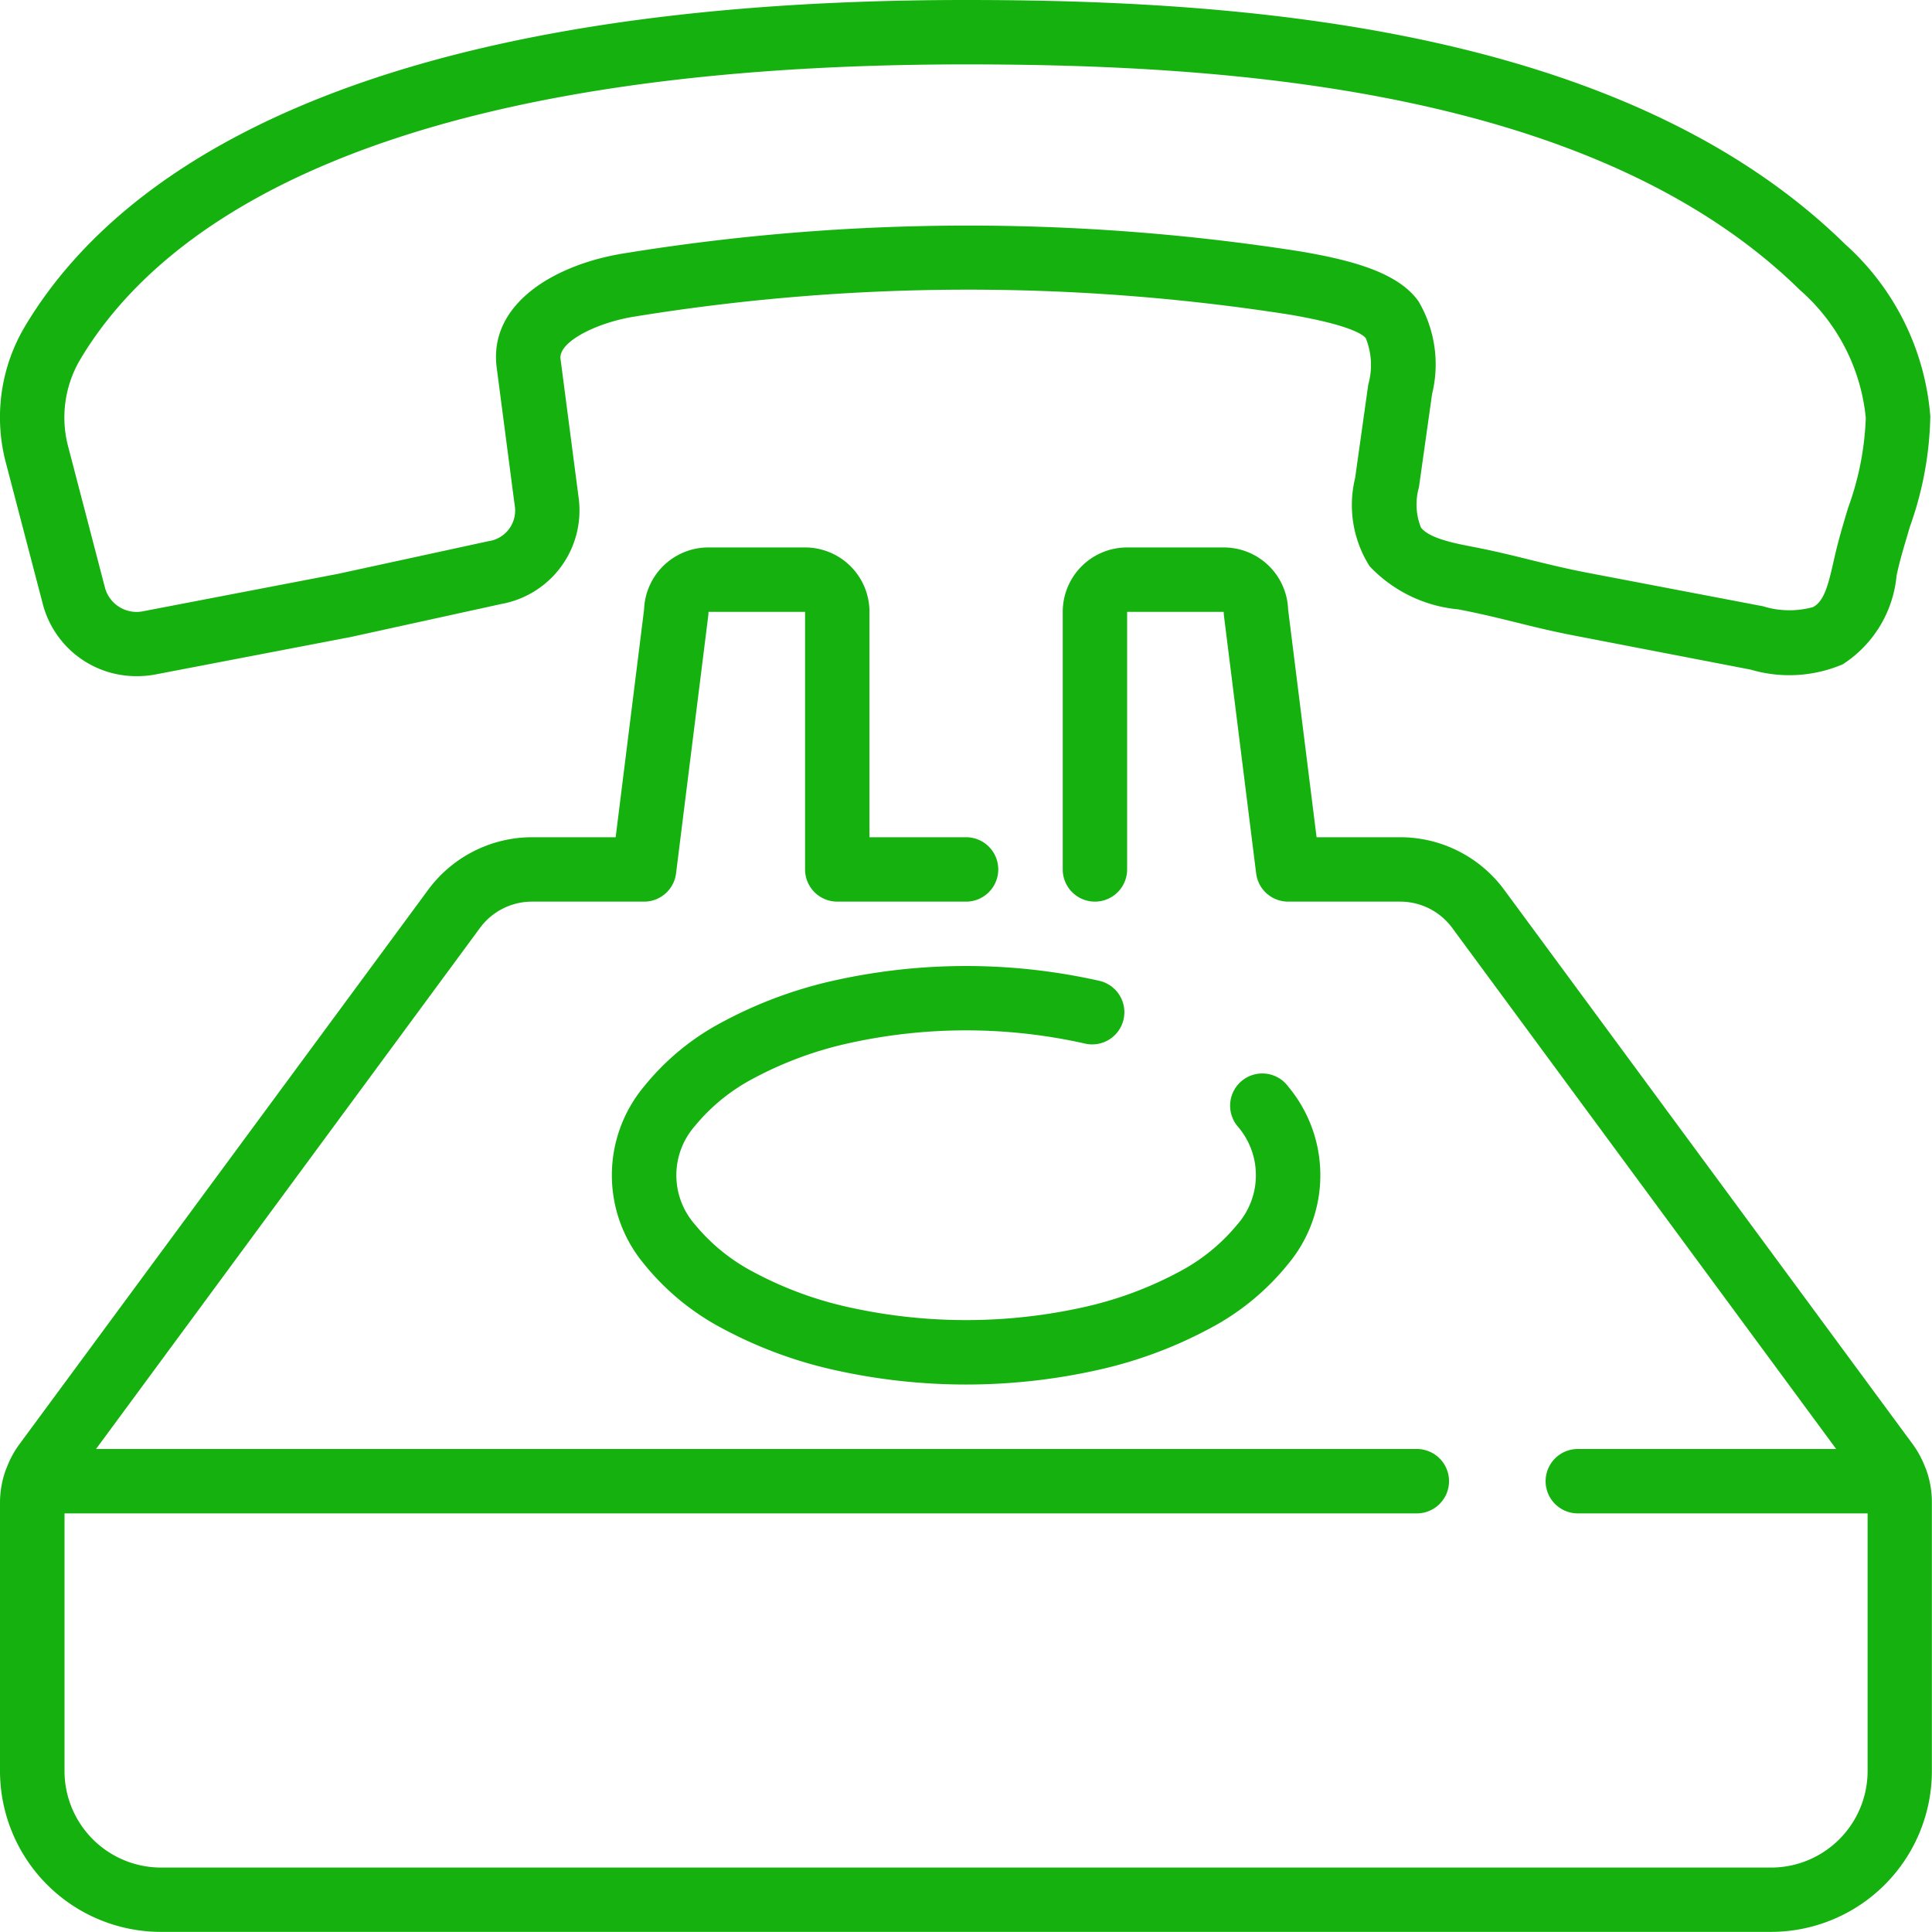
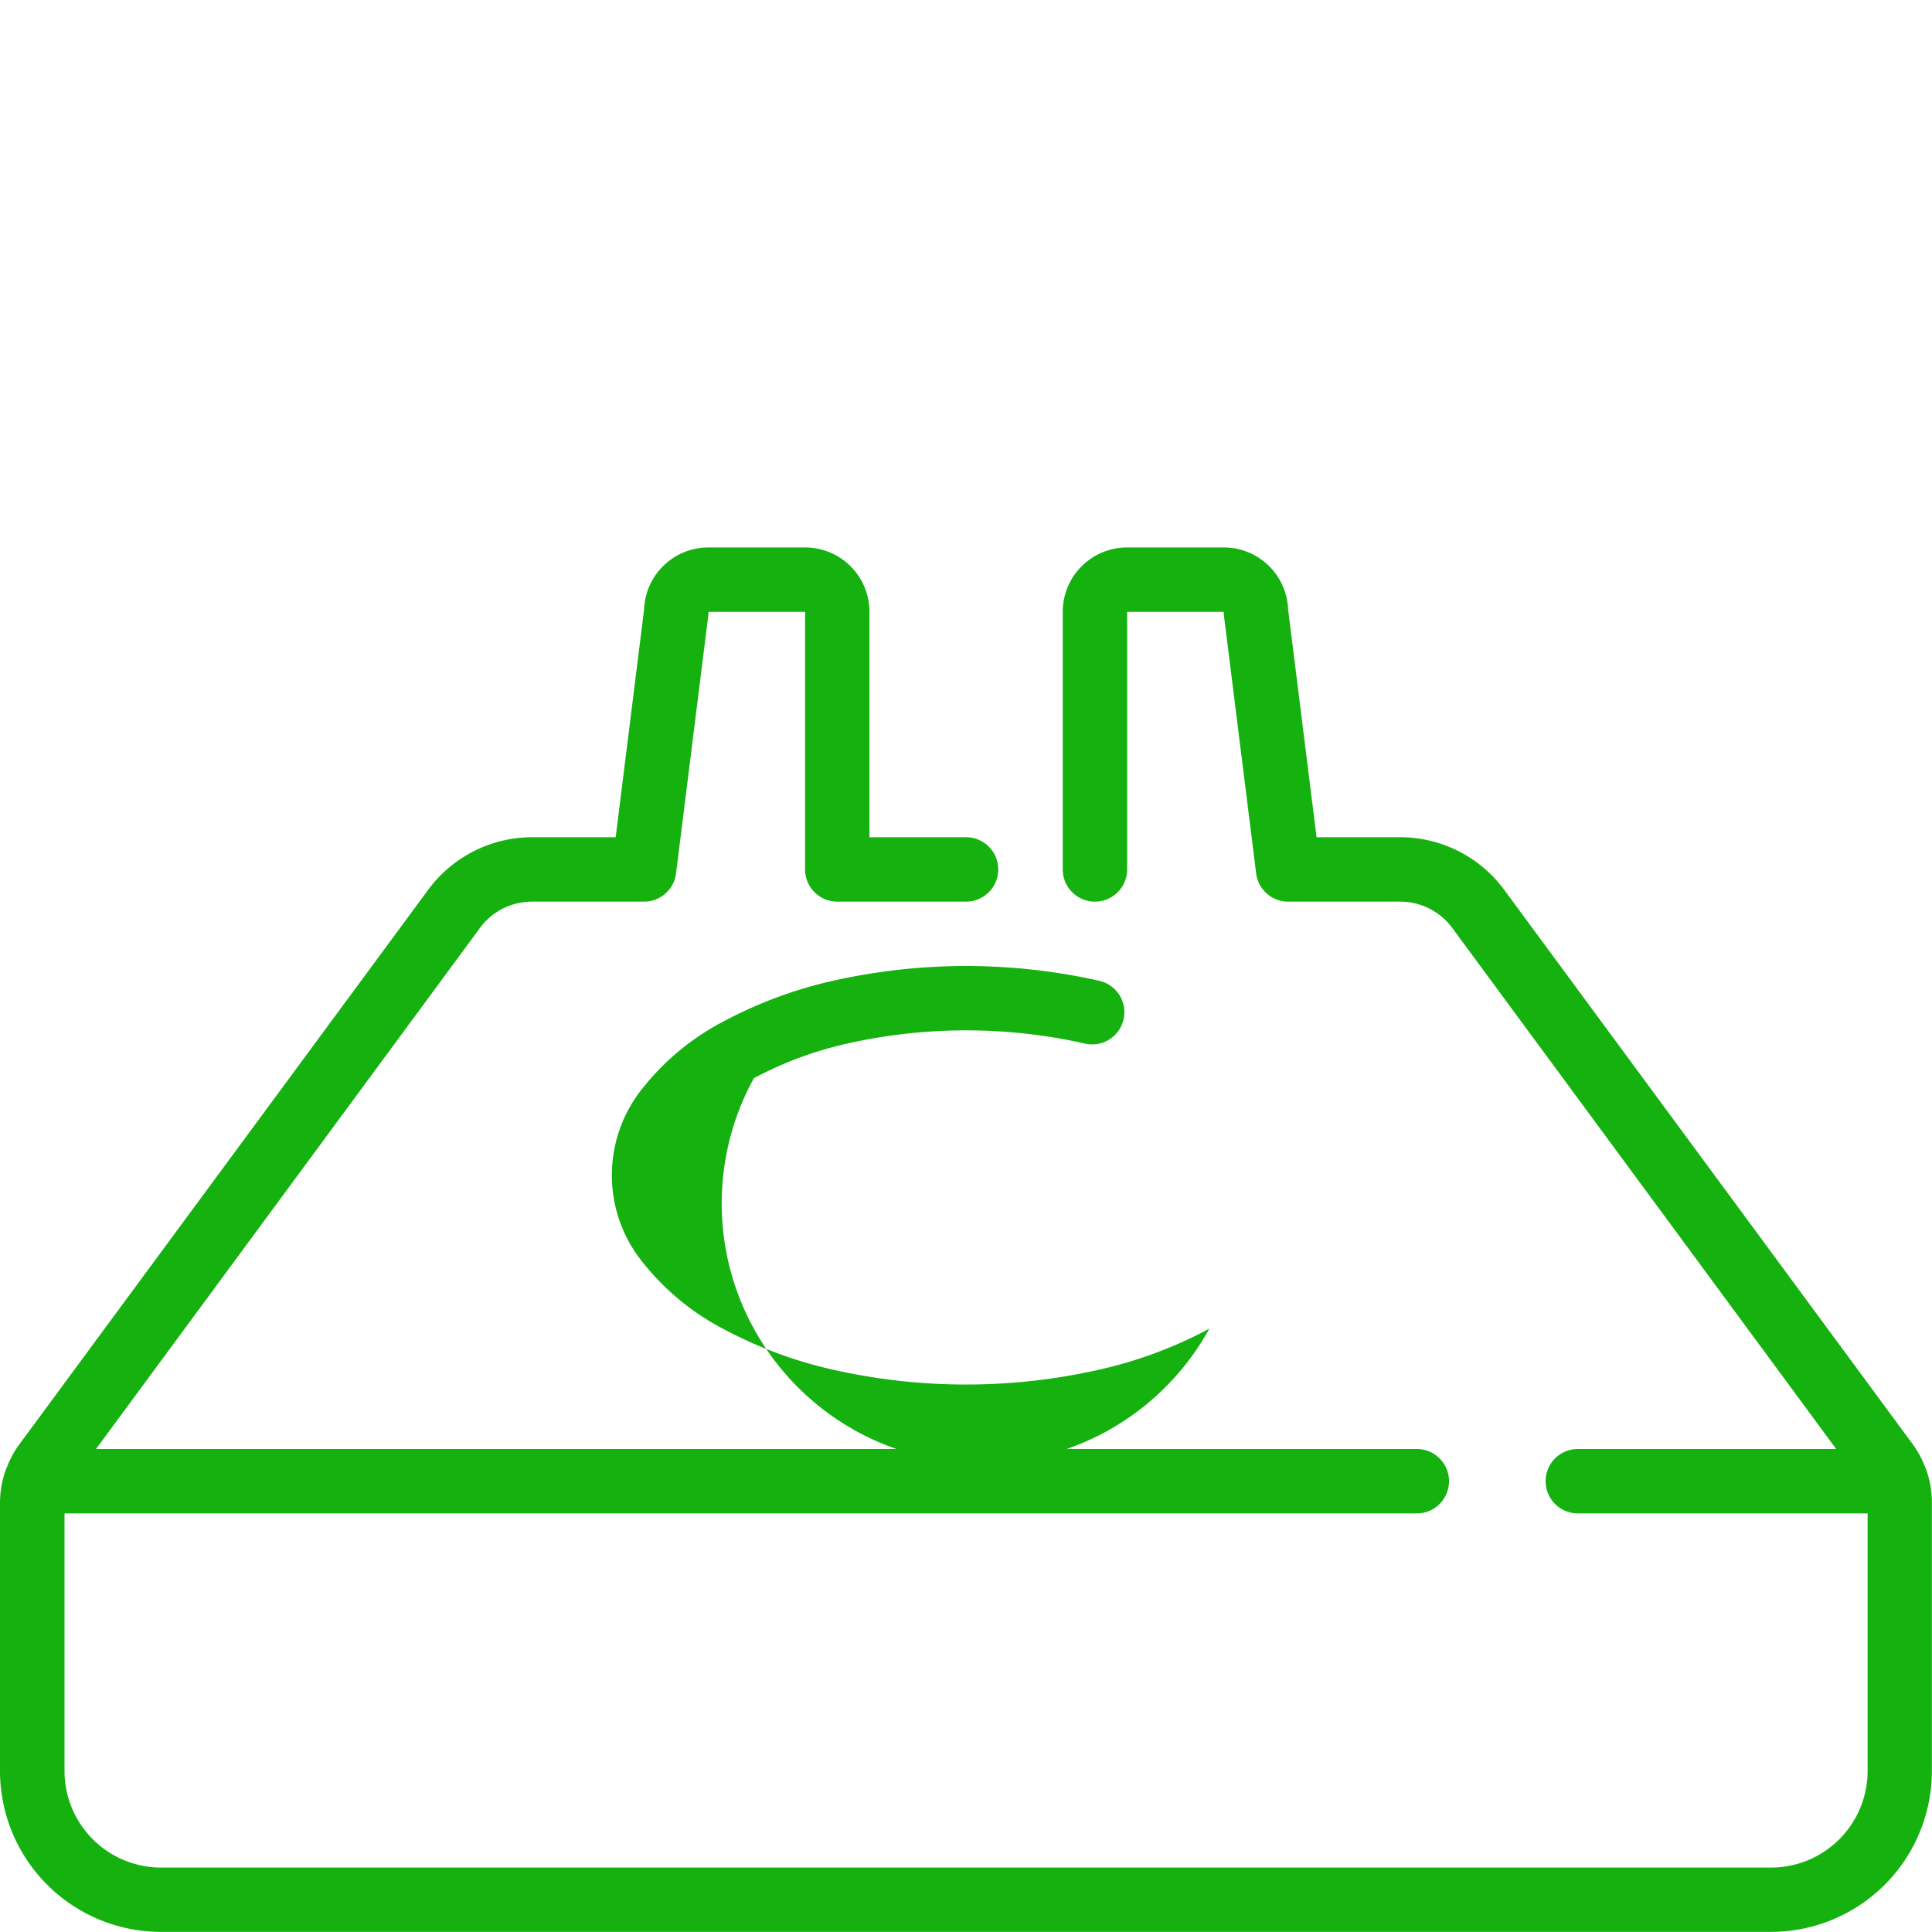
<svg xmlns="http://www.w3.org/2000/svg" width="48.003" height="48" viewBox="0 0 48.003 48">
  <g id="Group_201" data-name="Group 201" transform="translate(-375 -698)">
-     <path id="Path_2290" data-name="Path 2290" d="M2.069,15.045a2.4,2.4,0,0,0,2.338,1.771,2.46,2.46,0,0,0,.469-.045l4.848-.93,3.73-.818a2.362,2.362,0,0,0,1.928-2.6l-.455-3.49c-.057-.434.939-.916,1.868-1.056a51.74,51.74,0,0,1,16.261-.042c1.481.255,1.808.493,1.878.582a1.777,1.777,0,0,1,.062,1.155l-.326,2.32a2.835,2.835,0,0,0,.361,2.194,3.467,3.467,0,0,0,2.2,1.07c.56.107.991.215,1.422.32.458.114.914.227,1.51.341l4.337.837a3.387,3.387,0,0,0,2.286-.133,2.943,2.943,0,0,0,1.337-2.206l.026-.116c.084-.37.2-.736.306-1.1a8.573,8.573,0,0,0,.506-2.738,6.414,6.414,0,0,0-2.118-4.279C41.3.645,31.723.016,25,.016,9.661.016,3.816,4.432,1.613,8.137a4.42,4.42,0,0,0-.461,3.4Zm.919-6.089c1.99-3.35,7.426-7.34,22.015-7.34,6.442,0,15.6.582,20.72,5.607A4.848,4.848,0,0,1,47.358,10.4a7.249,7.249,0,0,1-.438,2.23c-.121.4-.24.8-.334,1.21l-.028.122c-.134.6-.24,1-.514,1.139a2.216,2.216,0,0,1-1.242-.022l-4.334-.827c-.56-.107-.993-.215-1.424-.32-.458-.114-.914-.227-1.508-.341-.383-.074-1.026-.2-1.23-.466a1.547,1.547,0,0,1-.051-1l.327-2.32a3.088,3.088,0,0,0-.336-2.3c-.517-.736-1.708-1.03-2.917-1.239a53.349,53.349,0,0,0-16.773.037c-1.75.266-3.423,1.248-3.215,2.846l.456,3.49a.769.769,0,0,1-.663.824l-3.731.81L4.574,15.2a.815.815,0,0,1-.96-.56l-.913-3.5A2.834,2.834,0,0,1,2.988,8.956Z" transform="translate(374 697.984)" fill="#14b10f" />
    <path id="Path_2291" data-name="Path 2291" d="M48.89,168c-.008-.021-.016-.041-.025-.059a2.443,2.443,0,0,0-.3-.56L38.4,153.586a3.213,3.213,0,0,0-2.577-1.3h-2.08l-.707-5.658a1.6,1.6,0,0,0-1.6-1.542h-2.4a1.6,1.6,0,0,0-1.6,1.6v6.4a.8.8,0,1,0,1.6,0v-6.4h2.4a.688.688,0,0,0,.006.1l.8,6.4a.8.8,0,0,0,.794.7h2.787a1.606,1.606,0,0,1,1.288.65l9.542,12.95H40.234a.8.8,0,0,0,0,1.6h7.2v6.4a2.4,2.4,0,0,1-2.4,2.4h-40a2.4,2.4,0,0,1-2.4-2.4v-6.4h33.6a.8.8,0,0,0,0-1.6H3.417l9.542-12.95a1.606,1.606,0,0,1,1.288-.65h2.787a.8.8,0,0,0,.794-.7l.8-6.4a.688.688,0,0,0,.006-.1h2.4v6.4a.8.8,0,0,0,.8.8h3.2a.8.8,0,0,0,0-1.6h-2.4v-5.6a1.6,1.6,0,0,0-1.6-1.6h-2.4a1.6,1.6,0,0,0-1.6,1.542l-.706,5.658h-2.08a3.213,3.213,0,0,0-2.574,1.3L1.5,167.386a2.381,2.381,0,0,0-.3.56c-.009.018-.017.038-.025.058a2.407,2.407,0,0,0-.144.806v6.674a4,4,0,0,0,4,4h40a4,4,0,0,0,4-4v-6.674A2.4,2.4,0,0,0,48.89,168Z" transform="translate(373.969 566.516)" fill="#14b10f" />
-     <path id="Path_2292" data-name="Path 2292" d="M166.684,258.827a9.193,9.193,0,0,1,2.339-.865,13.461,13.461,0,0,1,5.866,0,.8.8,0,1,0,.362-1.558,15.089,15.089,0,0,0-6.59,0,10.8,10.8,0,0,0-2.747,1.021,6.224,6.224,0,0,0-1.963,1.613,3.44,3.44,0,0,0,0,4.4,6.223,6.223,0,0,0,1.963,1.613,10.806,10.806,0,0,0,2.747,1.021,15,15,0,0,0,6.59,0A10.8,10.8,0,0,0,178,265.051a6.225,6.225,0,0,0,1.963-1.613,3.44,3.44,0,0,0,0-4.4.8.8,0,1,0-1.268.975,1.854,1.854,0,0,1,0,2.45,4.714,4.714,0,0,1-1.466,1.186,9.193,9.193,0,0,1-2.339.865,13.46,13.46,0,0,1-5.866,0,9.174,9.174,0,0,1-2.338-.865,4.711,4.711,0,0,1-1.466-1.186,1.854,1.854,0,0,1,0-2.45A4.716,4.716,0,0,1,166.684,258.827Z" transform="translate(227.047 465.962)" fill="#14b10f" />
+     <path id="Path_2292" data-name="Path 2292" d="M166.684,258.827a9.193,9.193,0,0,1,2.339-.865,13.461,13.461,0,0,1,5.866,0,.8.8,0,1,0,.362-1.558,15.089,15.089,0,0,0-6.59,0,10.8,10.8,0,0,0-2.747,1.021,6.224,6.224,0,0,0-1.963,1.613,3.44,3.44,0,0,0,0,4.4,6.223,6.223,0,0,0,1.963,1.613,10.806,10.806,0,0,0,2.747,1.021,15,15,0,0,0,6.59,0A10.8,10.8,0,0,0,178,265.051A4.716,4.716,0,0,1,166.684,258.827Z" transform="translate(227.047 465.962)" fill="#14b10f" />
  </g>
</svg>